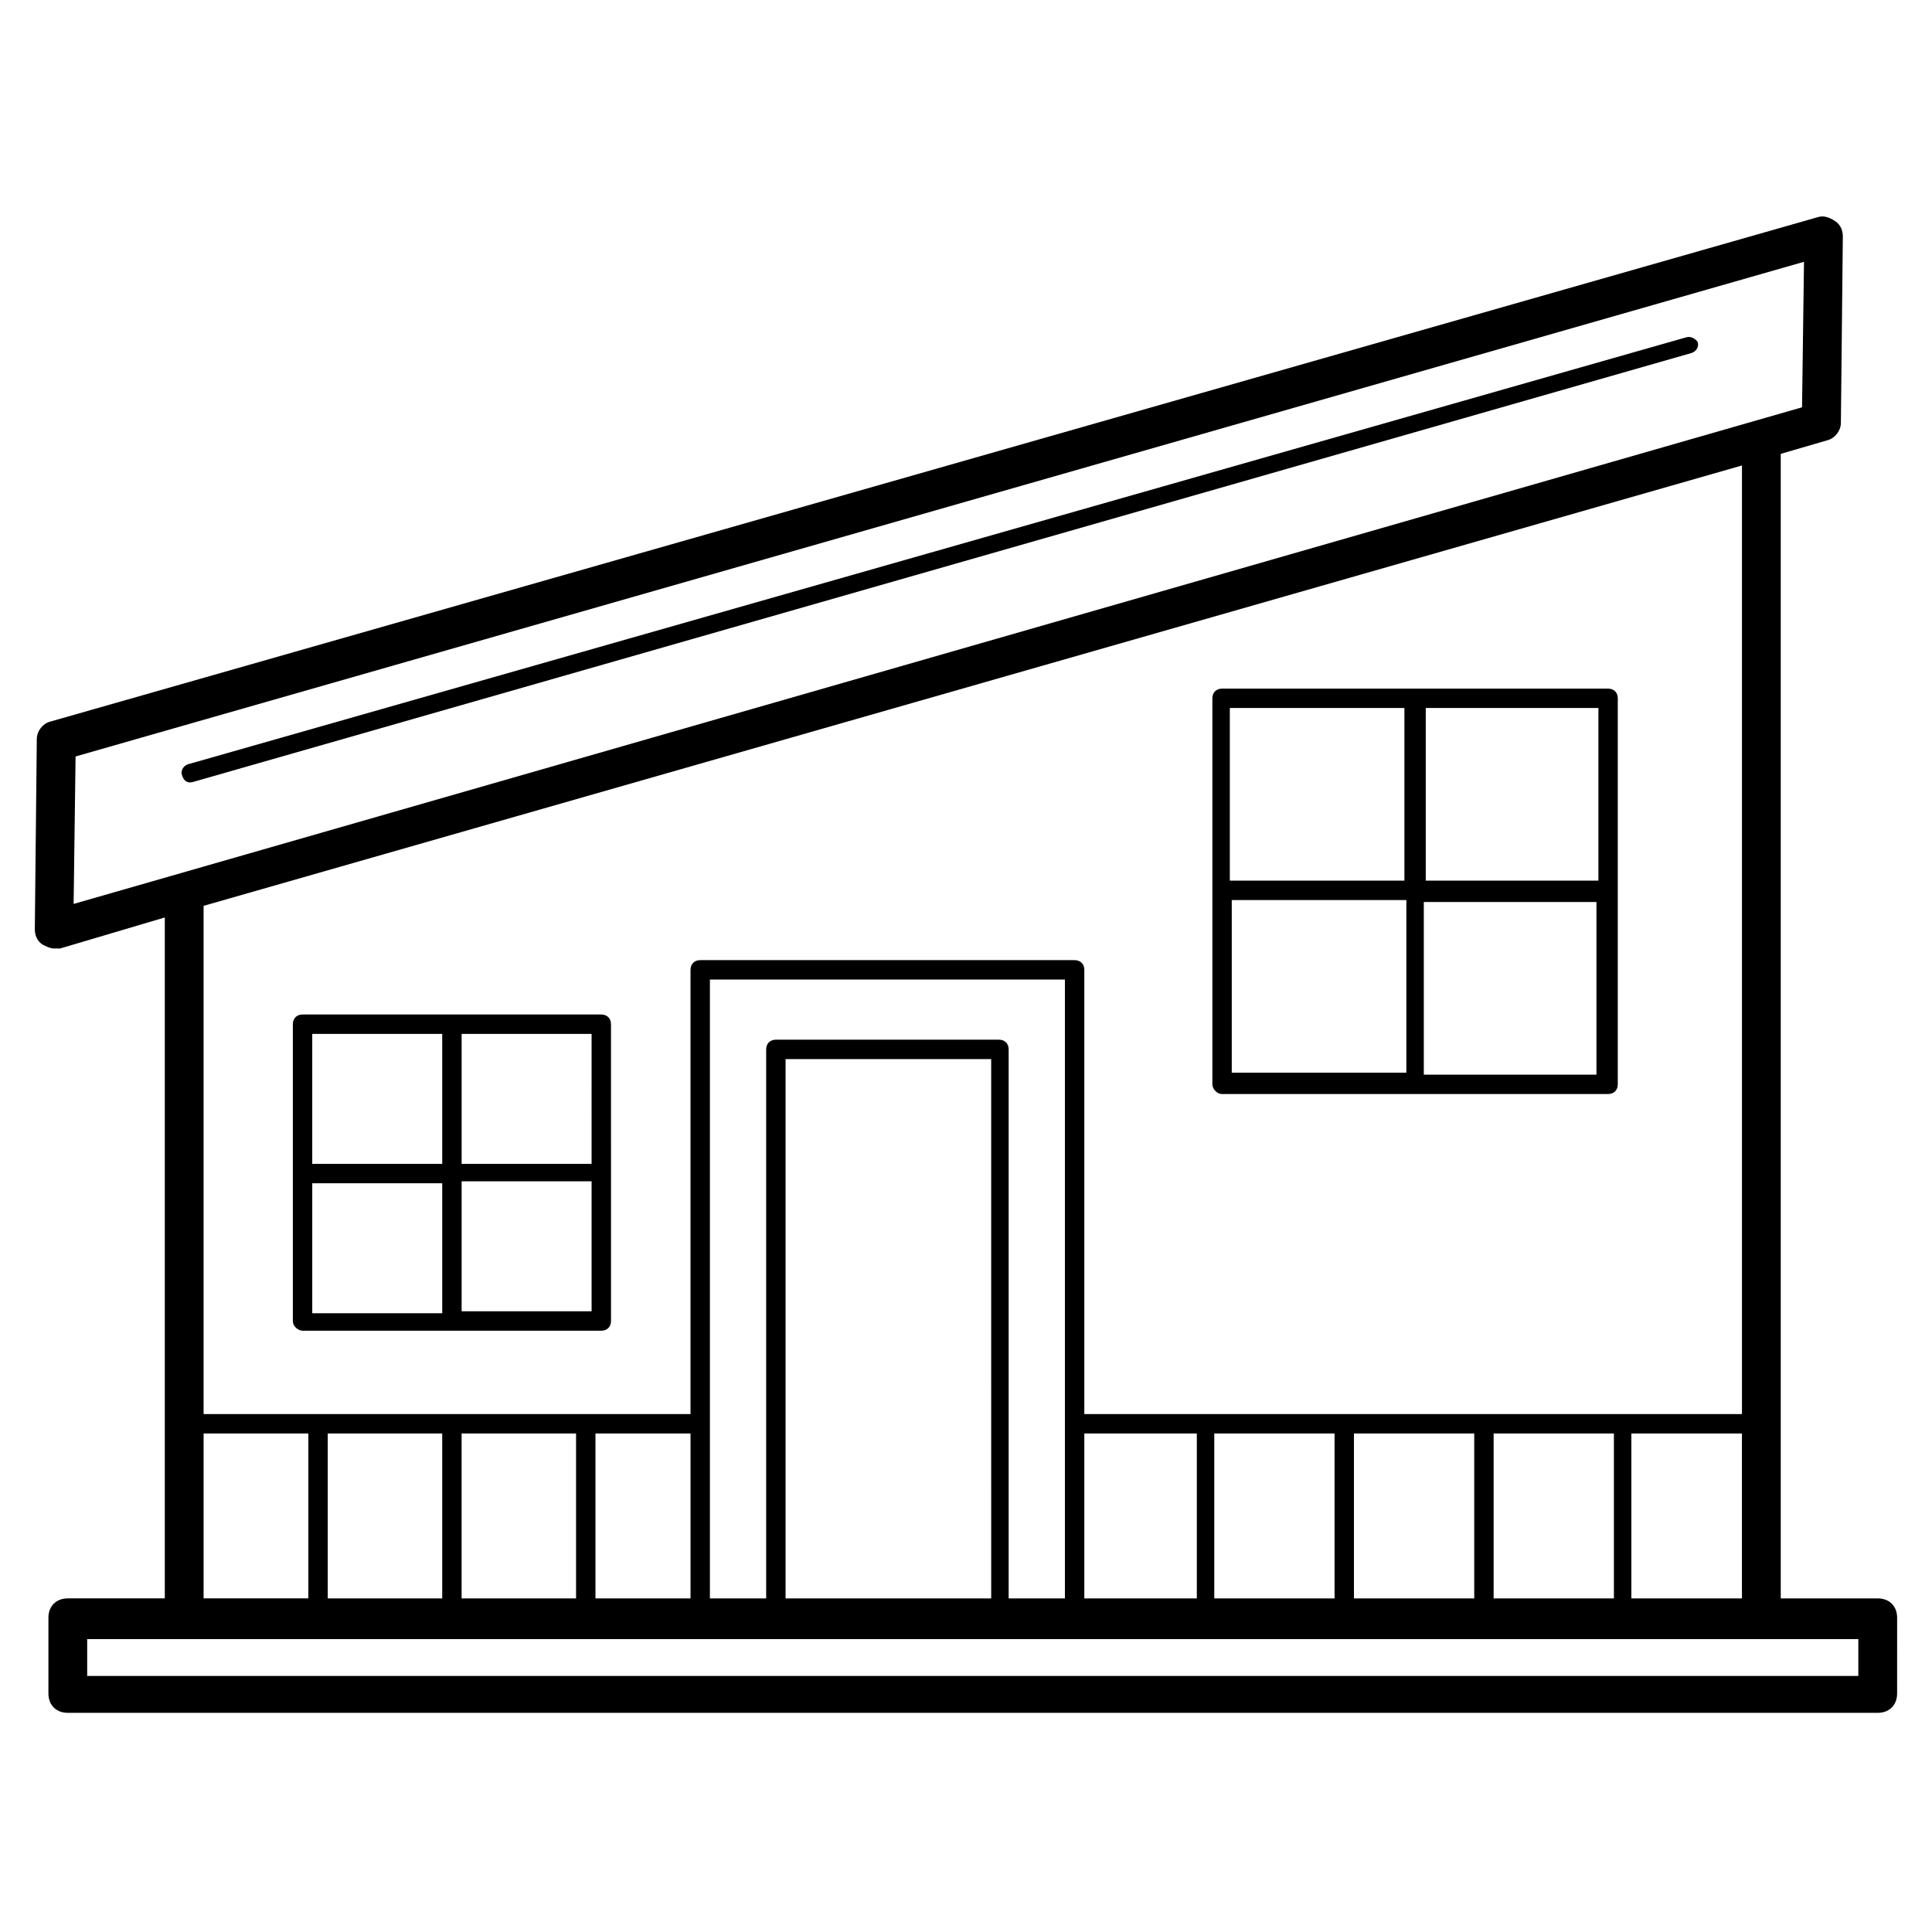
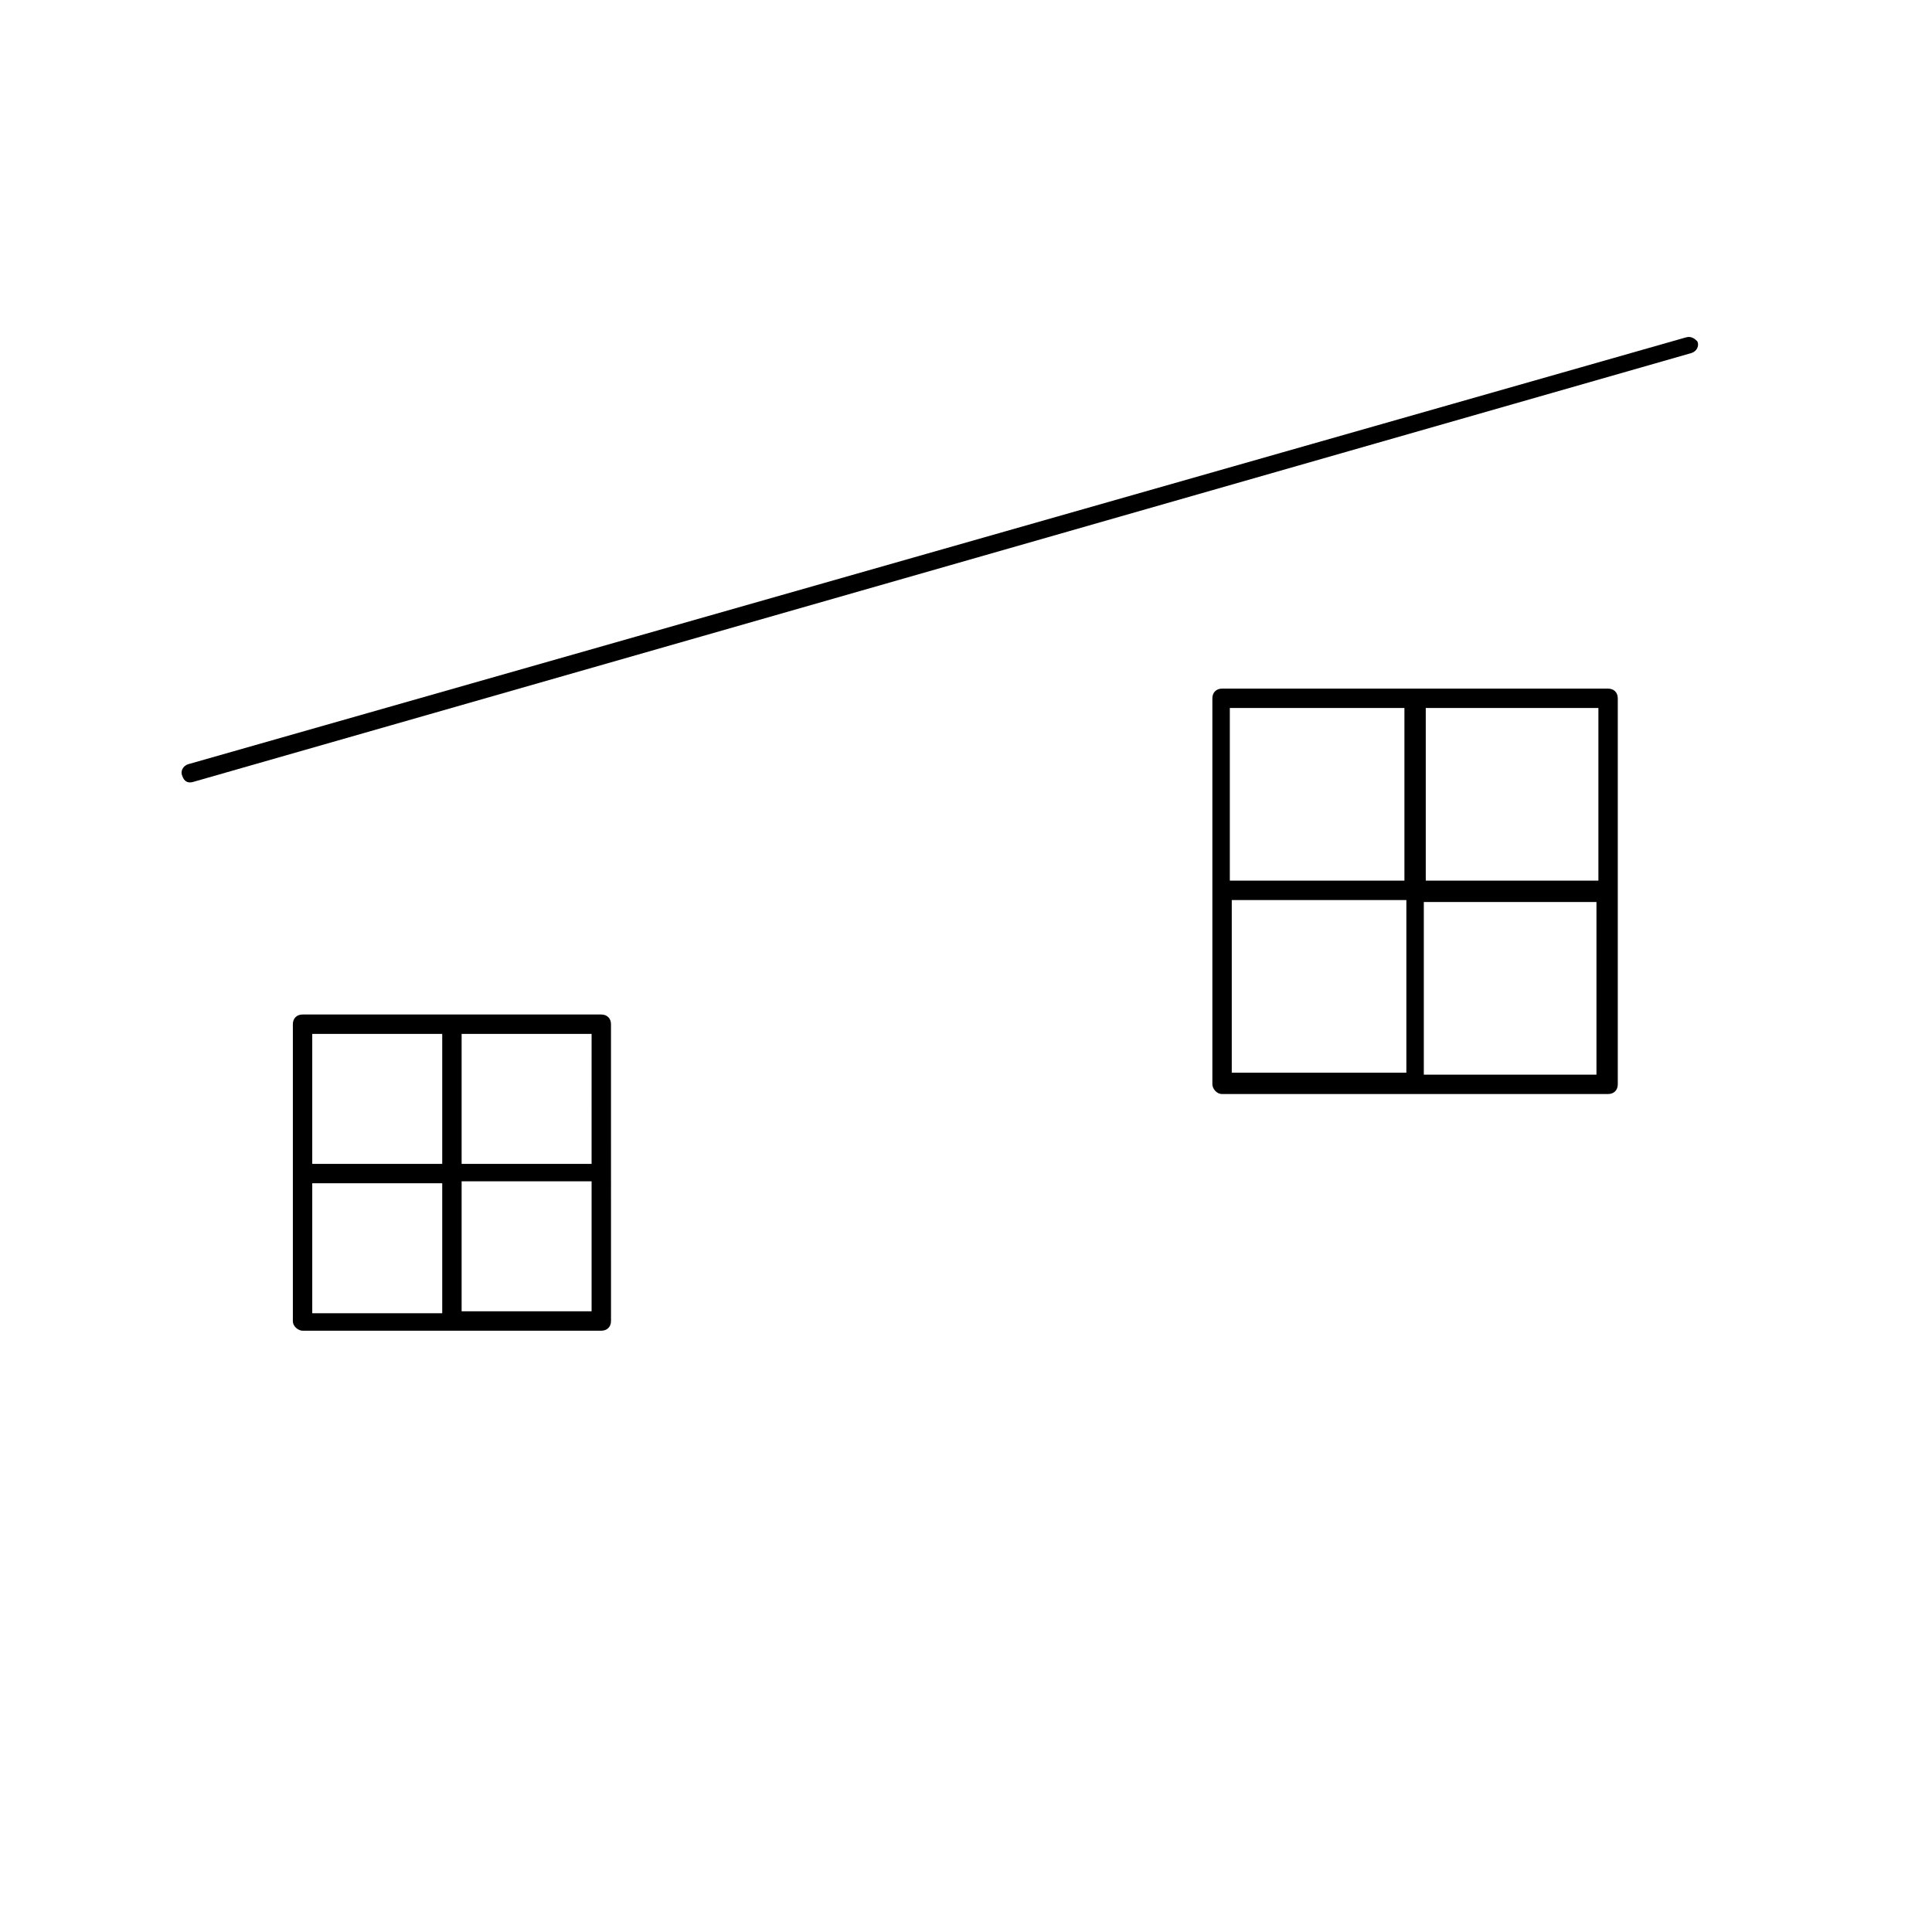
<svg xmlns="http://www.w3.org/2000/svg" fill="#000000" width="800px" height="800px" version="1.1" viewBox="144 144 512 512">
  <g>
    <path d="m590.73 233.43-396.88 113.1c-1.543 0.516-2.055 2.055-1.543 3.086 0.516 1.543 1.543 2.055 3.086 1.543l396.88-113.61c1.543-0.516 2.055-2.055 1.543-3.086-0.516-0.516-1.543-1.543-3.086-1.027z" />
    <path d="m467.86 433.93h102.3c1.543 0 2.57-1.027 2.57-2.57v-102.3c0-1.543-1.027-2.57-2.57-2.57h-102.3c-1.543 0-2.57 1.027-2.57 2.57v102.3c0 1.027 1.027 2.57 2.57 2.57zm2.57-51.41h46.27v45.754h-46.27zm50.895 46.27v-45.754h45.754v45.754zm46.27-51.41h-45.754v-45.754h45.754zm-51.41-45.754v45.754h-46.27v-45.754z" />
    <path d="m224.18 496.65h79.172c1.543 0 2.57-1.027 2.57-2.57l-0.004-78.656c0-1.543-1.027-2.57-2.57-2.57h-79.168c-1.543 0-2.57 1.027-2.57 2.57v78.656c0 1.543 1.543 2.57 2.57 2.57zm2.57-39.07h34.445v34.445h-34.445zm39.586 33.93v-34.445h34.445v34.445zm34.441-39.07h-34.441v-34.445h34.445zm-39.582-34.445v34.445h-34.445v-34.445z" />
-     <path d="m646.76 572.73c0-3.086-2.055-5.141-5.141-5.141h-25.703v-303.31l12.34-3.598c2.055-0.516 3.598-2.57 3.598-4.625l0.516-49.352c0-1.543-0.516-3.086-2.055-4.113-1.543-1.027-3.086-1.543-4.625-1.027l-468.34 133.66c-2.055 0.516-3.598 2.57-3.598 4.625l-0.523 50.375c0 1.543 0.516 3.086 2.055 4.113 1.031 0.516 2.059 1.027 3.086 1.027h1.543l27.762-8.227v180.45h-25.703c-3.086 0-5.141 2.055-5.141 5.141v20.051c0 3.086 2.055 5.141 5.141 5.141h479.64c3.086 0 5.141-2.055 5.141-5.141zm-385.57-48.84v43.699h-30.332v-43.699zm5.141 0h30.332v43.699h-30.332zm35.473 0h25.191v43.699h-25.191zm124.41 43.699h-14.91v-145.49c0-1.543-1.027-2.57-2.57-2.57h-59.121c-1.543 0-2.57 1.027-2.57 2.57v145.49h-14.91v-164h94.078zm-19.535 0h-54.496v-142.92h54.492zm24.676-43.699h29.816v43.699h-29.816zm34.957 0h31.359v43.699h-31.875v-43.699zm36.5 0h31.875v43.699h-31.875zm37.016 0h31.875v43.699h-31.875zm36.5 0h29.305v43.699h-29.305zm-412.3-179.42 458.05-131.09-0.516 38.559-458.05 131.61zm441.61-77.113v251.39h-174.28v-117.73c0-1.543-1.027-2.57-2.57-2.57h-99.223c-1.543 0-2.57 1.027-2.57 2.57v117.73h-129.04v-134.69zm-407.68 256.53h27.762v43.699h-27.762zm438.52 64.262h-469.37v-9.77h469.37z" />
  </g>
</svg>